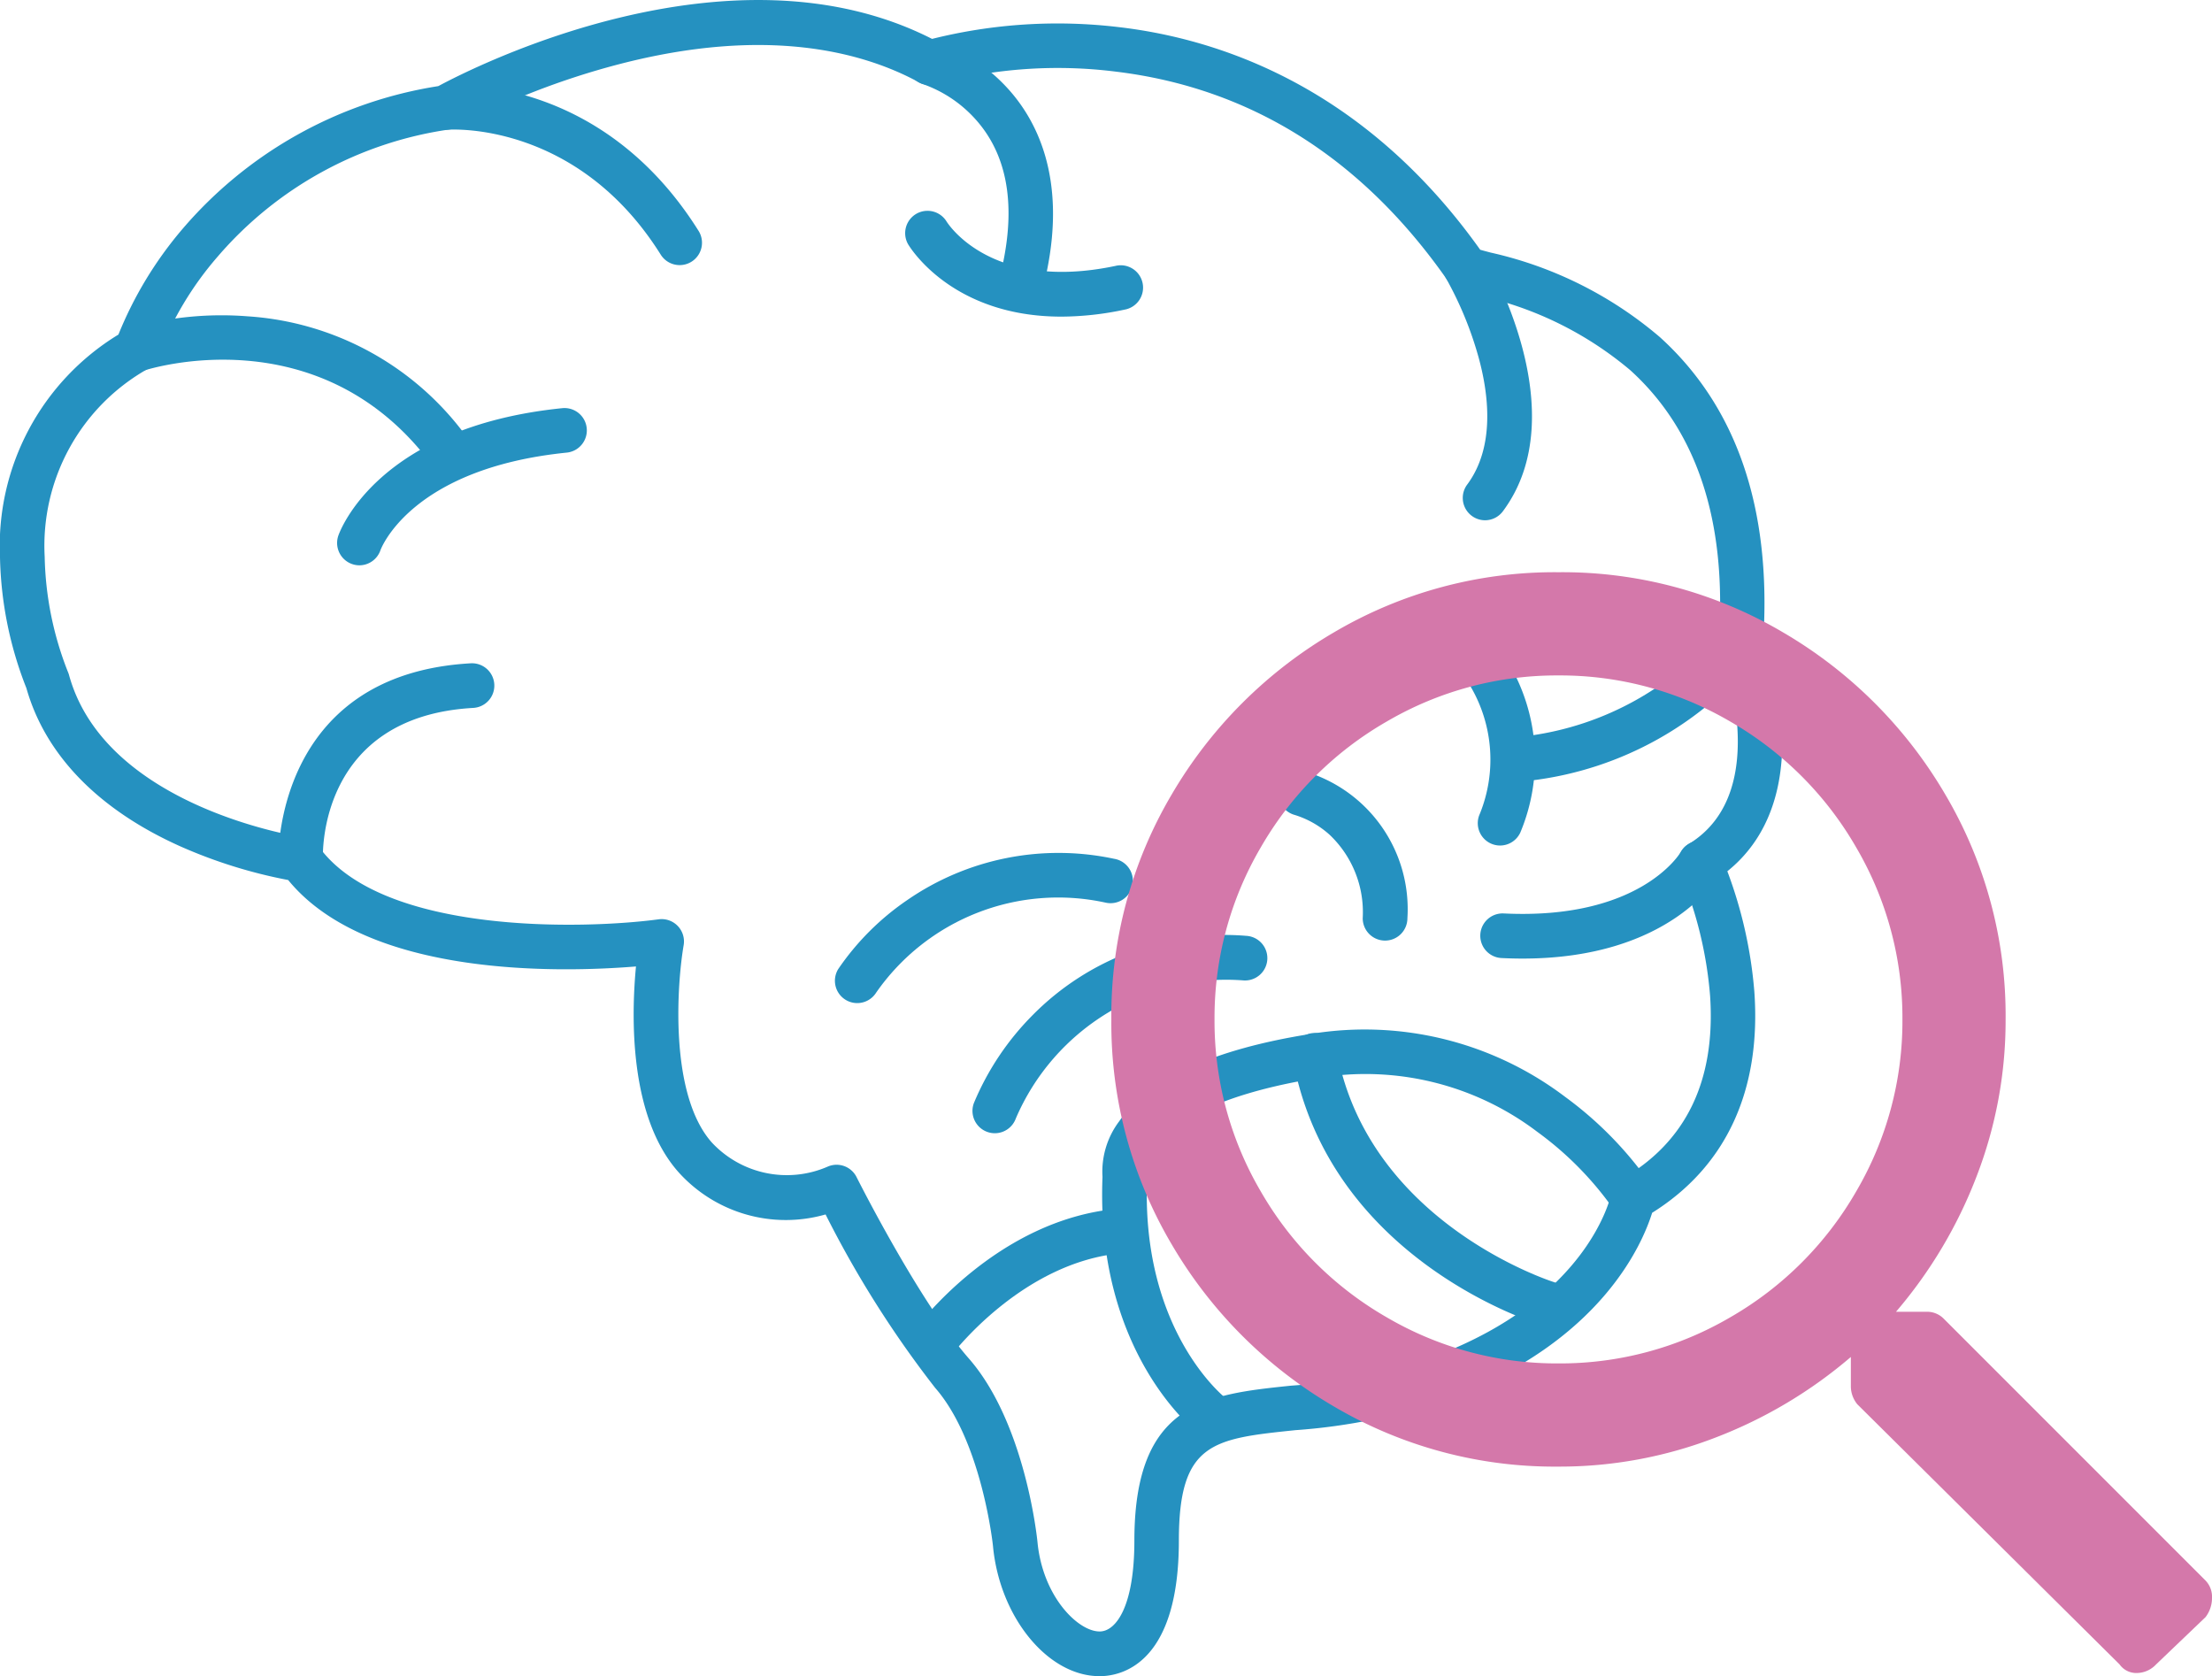
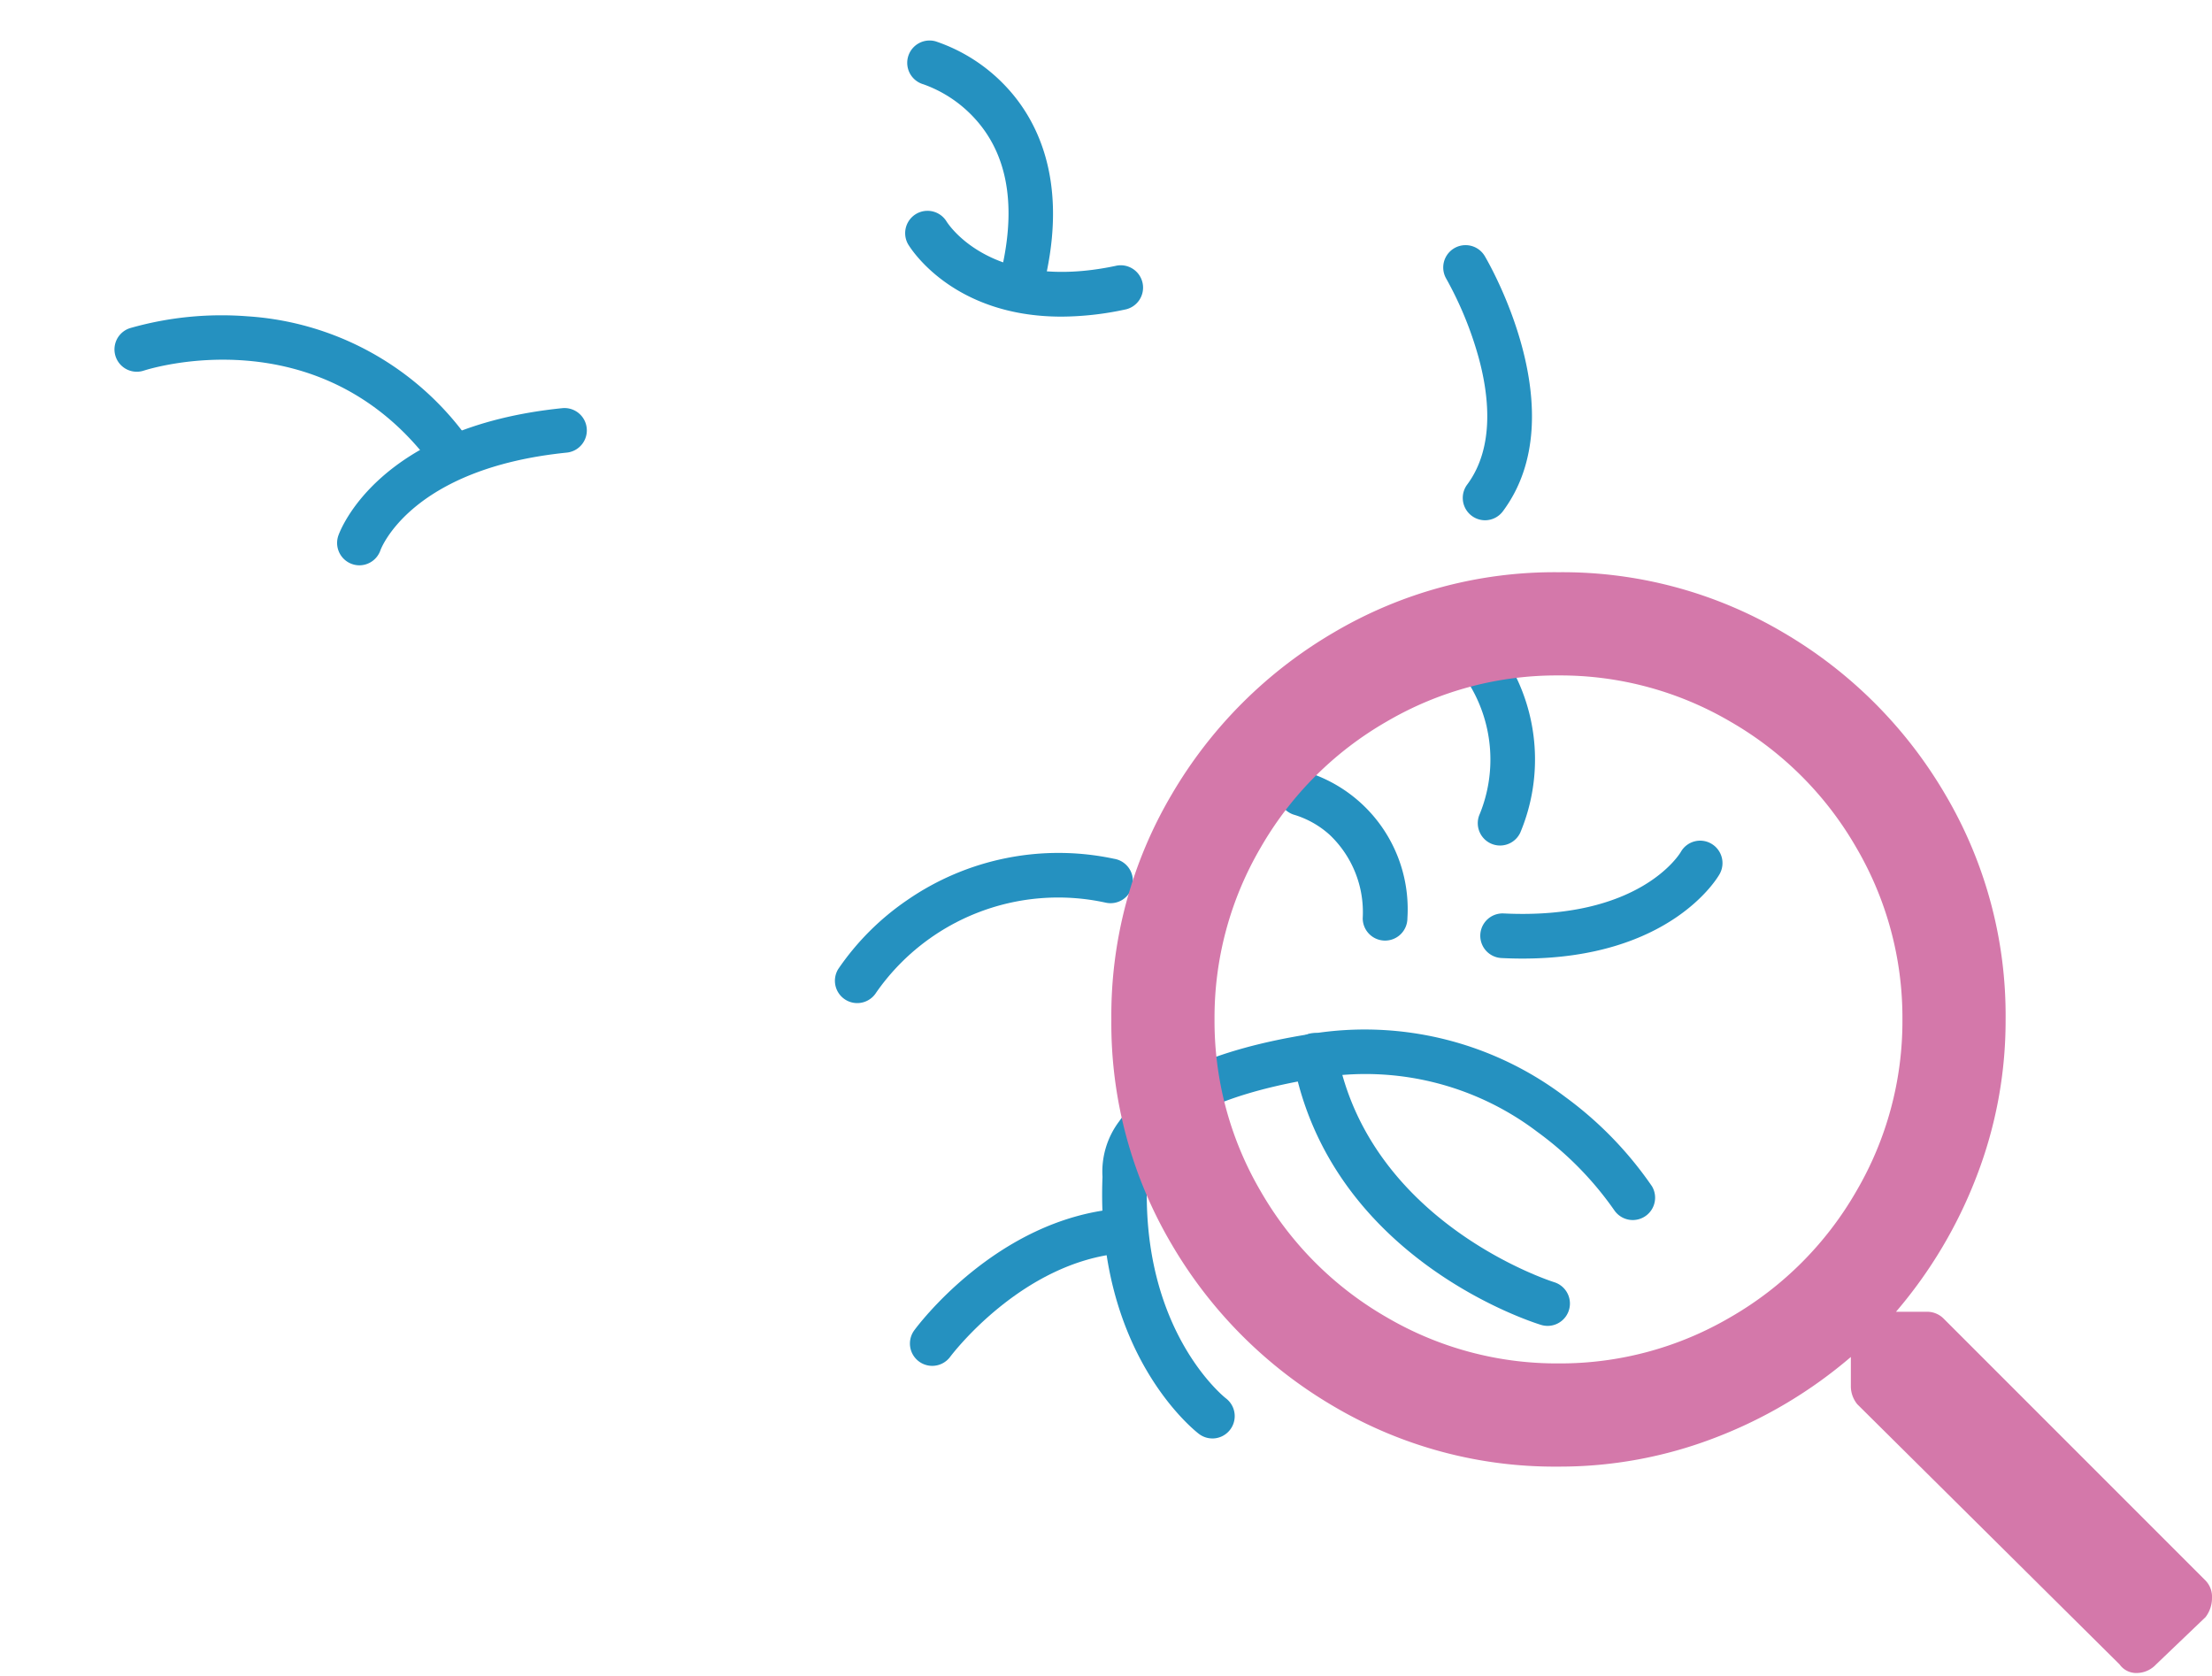
<svg xmlns="http://www.w3.org/2000/svg" width="100.486" height="76.135" viewBox="0 0 100.486 76.135">
  <g id="组_233" data-name="组 233" transform="translate(-642.514 -7269.258)">
    <g id="组_232" data-name="组 232" transform="translate(24.824 2888.825)">
      <g id="组_97" data-name="组 97" transform="translate(617.69 4380.433)">
        <g id="组_96" data-name="组 96" transform="translate(0 0)">
          <path id="路径_263" data-name="路径 263" d="M272.727,91.46c.387.554,13.527,1.353,12.513,16.909,0,0,2.874,7.271-1.86,10.145,0,0,4.9,10.653-3.044,15.218,0,0-1.014,5.242-8.623,8.116s-13.02-.676-13.02,7.44-5.918,5.411-6.425.169c0,0-.507-5.073-2.874-7.778s-5.242-8.455-5.242-8.455a5.694,5.694,0,0,1-6.425-1.353c-2.706-3.044-1.522-9.807-1.522-9.807s-12.513,1.691-16.4-3.72c0,0-9.638-1.353-11.5-8.116,0,0-4.4-9.976,4.058-15.049,0,0,2.875-9.131,14.035-10.991,0,0,12.682-7.1,21.982-2.029C248.378,82.16,262.92,77.426,272.727,91.46Z" transform="translate(-206.147 -79.307)" fill="none" />
-           <path id="路径_264" data-name="路径 264" d="M251.153,150.444c-2.326,0-4.519-2.65-4.832-5.886,0-.044-.507-4.784-2.628-7.208a47.616,47.616,0,0,1-4.979-7.878,6.552,6.552,0,0,1-6.683-1.923c-2.248-2.529-2.144-7.093-1.93-9.341-3.348.274-12.16.527-15.8-3.926a22.425,22.425,0,0,1-4.9-1.53c-3.715-1.664-6.131-4.147-6.991-7.184a17.059,17.059,0,0,1-1.2-5.945,11.24,11.24,0,0,1,5.38-10.117,17.429,17.429,0,0,1,2.89-4.773,19.178,19.178,0,0,1,11.641-6.512c1.562-.842,13.263-6.815,22.431-2.145a23.5,23.5,0,0,1,8.5-.533c4.595.539,11.149,2.736,16.4,10.11.13.038.31.085.476.129a17.822,17.822,0,0,1,7.687,3.841c3.462,3.135,5.045,7.709,4.706,13.6a15.6,15.6,0,0,1,.832,4.086c.168,2.885-.684,5.139-2.474,6.575a20.113,20.113,0,0,1,1.226,5.459c.323,4.487-1.28,7.953-4.642,10.054-.45,1.443-2.338,5.837-9.137,8.405a26.8,26.8,0,0,1-7.063,1.468c-3.749.389-5.3.551-5.3,5.023,0,5.4-2.427,6.1-3.47,6.149C251.251,150.443,251.2,150.444,251.153,150.444Zm-11.942-23.229a1.016,1.016,0,0,1,.91.559c.028.056,2.845,5.665,5.1,8.24,2.552,2.916,3.1,8.125,3.12,8.345.243,2.51,1.887,4.1,2.862,4.054.71-.034,1.539-1.135,1.539-4.123,0-6.3,3.3-6.644,7.121-7.041a24.74,24.74,0,0,0,6.555-1.348c6.925-2.616,7.947-7.174,7.988-7.367a1.029,1.029,0,0,1,.489-.68c2.916-1.675,4.261-4.473,4-8.317a18.14,18.14,0,0,0-1.372-5.6,1.016,1.016,0,0,1,.4-1.29c3.941-2.393,1.468-8.842,1.443-8.907a1.021,1.021,0,0,1-.068-.438c.349-5.345-1.007-9.443-4.03-12.179a15.97,15.97,0,0,0-6.844-3.383c-.817-.216-1.19-.314-1.459-.7-3.875-5.546-8.941-8.734-15.055-9.476a21.141,21.141,0,0,0-8.15.56,1.018,1.018,0,0,1-.8-.074c-2.483-1.354-6.873-2.594-13.688-.809a34.854,34.854,0,0,0-7.312,2.833,1.02,1.02,0,0,1-.328.115,17.064,17.064,0,0,0-10.535,5.777,14.9,14.9,0,0,0-2.7,4.52,1.022,1.022,0,0,1-.445.563A9.218,9.218,0,0,0,203.24,99.6a14.976,14.976,0,0,0,1.055,5.227.992.992,0,0,1,.05.14c1.664,6.051,10.571,7.368,10.661,7.381a1.015,1.015,0,0,1,.683.412c2.9,4.033,12.13,3.754,15.442,3.307a1.014,1.014,0,0,1,1.135,1.18c-.3,1.749-.666,6.769,1.281,8.958a4.654,4.654,0,0,0,5.252,1.1A1.021,1.021,0,0,1,239.211,127.215ZM268.621,85.88v0h0Z" transform="translate(-201.21 -74.309)" fill="#2591c0" />
        </g>
        <path id="路径_265" data-name="路径 265" d="M499.945,367.23a1.01,1.01,0,0,1-.615-.208c-.193-.147-4.7-3.684-4.379-11.675a3.794,3.794,0,0,1,.75-2.511c1.359-1.949,4.3-3.29,8.746-3.986a15.069,15.069,0,0,1,11.523,2.866,16.781,16.781,0,0,1,3.943,4.061,1.015,1.015,0,0,1-1.714,1.086,15.04,15.04,0,0,0-3.495-3.559,12.909,12.909,0,0,0-9.943-2.449c-2.182.342-6.045,1.2-7.4,3.143a1.9,1.9,0,0,0-.4,1.111,1.017,1.017,0,0,1,.019.244c-.314,7,3.54,10.027,3.579,10.057a1.015,1.015,0,0,1-.616,1.821Z" transform="translate(-444.867 -301.892)" fill="#2591c0" />
        <path id="路径_266" data-name="路径 266" d="M515.608,380.017a1.013,1.013,0,0,1-.43-.1,22.789,22.789,0,0,1-4.886-3.312c-3.278-2.9-5.09-6.3-5.242-9.836a1.015,1.015,0,0,1,2.027-.087c.311,7.257,8.876,11.357,8.963,11.4a1.015,1.015,0,0,1-.432,1.933Z" transform="translate(-453.257 -316.042)" fill="#2591c0" />
        <path id="路径_267" data-name="路径 267" d="M557.3,362.993a1.016,1.016,0,0,1-.3-.044c-.391-.119-9.586-3.01-11.271-12.035a1.015,1.015,0,1,1,1.995-.372c1.456,7.8,9.783,10.44,9.868,10.466a1.015,1.015,0,0,1-.3,1.985Z" transform="translate(-486.99 -302.768)" fill="#2591c0" />
        <path id="路径_269" data-name="路径 269" d="M246.829,165.4a1.013,1.013,0,0,1-.806-.4c-5.048-6.594-12.649-4.228-12.97-4.124a1.014,1.014,0,0,1-.631-1.928,15.1,15.1,0,0,1,5.348-.539,13.37,13.37,0,0,1,9.864,5.358,1.015,1.015,0,0,1-.8,1.631Z" transform="translate(-226.523 -144.041)" fill="#2591c0" />
        <path id="路径_270" data-name="路径 270" d="M292.061,190.19a1.016,1.016,0,0,1-.96-1.343c.069-.2,1.784-4.943,10.176-5.795a1.014,1.014,0,1,1,.2,2.019c-7.112.722-8.448,4.4-8.461,4.433A1.015,1.015,0,0,1,292.061,190.19Z" transform="translate(-275.733 -164.512)" fill="#2591c0" />
-         <path id="路径_271" data-name="路径 271" d="M325.694,105.113a1.014,1.014,0,0,1-.86-.476c-3.831-6.108-9.618-5.678-9.676-5.673a1.015,1.015,0,0,1-.176-2.021c.287-.025,7.089-.532,11.572,6.616a1.015,1.015,0,0,1-.859,1.554Z" transform="translate(-294.819 -93.071)" fill="#2591c0" />
        <path id="路径_272" data-name="路径 272" d="M448.35,96.436a1.028,1.028,0,0,1-.208-.022,1.015,1.015,0,0,1-.786-1.2c.588-2.816.146-5.041-1.315-6.611a5.778,5.778,0,0,0-2.3-1.516,1.014,1.014,0,1,1,.559-1.95,7.77,7.77,0,0,1,3.222,2.084c1.331,1.431,2.726,4.051,1.816,8.409A1.015,1.015,0,0,1,448.35,96.436Z" transform="translate(-401.793 -83.258)" fill="#2591c0" />
-         <path id="路径_273" data-name="路径 273" d="M276.381,260.976a1.014,1.014,0,0,1-1.013-.976c0-.084-.216-8.444,8.743-8.949a1.014,1.014,0,0,1,.114,2.026c-6.994.394-6.84,6.583-6.83,6.847a1.015,1.015,0,0,1-.975,1.052Z" transform="translate(-262.726 -220.922)" fill="#2591c0" />
        <path id="路径_274" data-name="路径 274" d="M587.755,152.149a1.015,1.015,0,0,1-.814-1.62c1.282-1.725.981-4.132.5-5.846a16.274,16.274,0,0,0-1.446-3.5,1.014,1.014,0,0,1,1.746-1.033c.171.288,4.145,7.119.826,11.586A1.013,1.013,0,0,1,587.755,152.149Z" transform="translate(-520.291 -128.517)" fill="#2591c0" />
-         <path id="路径_275" data-name="路径 275" d="M604.061,246.258a1.015,1.015,0,0,1-.094-2.025,13.679,13.679,0,0,0,8.862-4.968,1.015,1.015,0,0,1,1.631,1.208,15.605,15.605,0,0,1-10.3,5.78C604.125,246.256,604.093,246.258,604.061,246.258Z" transform="translate(-534.551 -210.807)" fill="#2591c0" />
+         <path id="路径_275" data-name="路径 275" d="M604.061,246.258C604.125,246.256,604.093,246.258,604.061,246.258Z" transform="translate(-534.551 -210.807)" fill="#2591c0" />
        <path id="路径_276" data-name="路径 276" d="M597.631,303.689c-.308,0-.625-.008-.952-.024a1.014,1.014,0,0,1,.1-2.026c6.136.3,7.969-2.664,8.044-2.791a1.009,1.009,0,0,1,1.378-.383,1.019,1.019,0,0,1,.386,1.386C606.495,300.015,604.352,303.689,597.631,303.689Z" transform="translate(-528.469 -260.148)" fill="#2591c0" />
        <path id="路径_277" data-name="路径 277" d="M593.849,257.115a1.015,1.015,0,0,1-.919-1.444,6.563,6.563,0,0,0-.4-5.741,1.014,1.014,0,1,1,1.724-1.07,8.587,8.587,0,0,1,.512,7.669A1.015,1.015,0,0,1,593.849,257.115Z" transform="translate(-525.703 -218.709)" fill="#2591c0" />
        <path id="路径_278" data-name="路径 278" d="M449.486,135.205c-4.961,0-6.874-3.138-6.966-3.295a1.015,1.015,0,0,1,1.745-1.036c.091.147,2.067,3.208,7.671,2.029a1.015,1.015,0,1,1,.418,1.985A13.916,13.916,0,0,1,449.486,135.205Z" transform="translate(-401.271 -120.823)" fill="#2591c0" />
        <path id="路径_280" data-name="路径 280" d="M424.729,308.495a1.014,1.014,0,0,1-.86-1.549,11.9,11.9,0,0,1,3.124-3.124,12.1,12.1,0,0,1,9.405-1.882,1.015,1.015,0,1,1-.381,1.993,10.075,10.075,0,0,0-10.428,4.088A1.017,1.017,0,0,1,424.729,308.495Z" transform="translate(-385.788 -262.932)" fill="#2591c0" />
        <path id="路径_282" data-name="路径 282" d="M444.729,403.523a1.014,1.014,0,0,1-.818-1.613c.15-.205,3.744-5.035,9.252-5.525a1.015,1.015,0,0,1,.18,2.021c-4.579.407-7.763,4.66-7.795,4.7A1.014,1.014,0,0,1,444.729,403.523Z" transform="translate(-402.379 -341.482)" fill="#2591c0" />
-         <path id="路径_283" data-name="路径 283" d="M461.395,332.578a1.015,1.015,0,0,1-.952-1.366,12.449,12.449,0,0,1,2.672-4,12.239,12.239,0,0,1,9.7-3.6,1.014,1.014,0,1,1-.107,2.026,10.4,10.4,0,0,0-10.359,6.27A1.015,1.015,0,0,1,461.395,332.578Z" transform="translate(-416.203 -281.104)" fill="#2591c0" />
        <path id="路径_284" data-name="路径 284" d="M546.613,287.425a1.015,1.015,0,0,1-1.015-1.015,4.839,4.839,0,0,0-1.513-3.8,4.231,4.231,0,0,0-1.576-.892,1.015,1.015,0,0,1,.473-1.973,6.523,6.523,0,0,1,4.646,6.669A1.015,1.015,0,0,1,546.613,287.425Z" transform="translate(-483.693 -244.701)" fill="#2591c0" />
      </g>
    </g>
    <path id="路径_1312" data-name="路径 1312" d="M49.707,2.051A1.056,1.056,0,0,1,50,2.832a1.428,1.428,0,0,1-.293.879L47.461,5.859a1.214,1.214,0,0,1-.879.391.928.928,0,0,1-.781-.391L33.887-5.957a1.3,1.3,0,0,1-.293-.781V-8.105a20.979,20.979,0,0,1-6.152,3.662,19.64,19.64,0,0,1-7.129,1.318A19.728,19.728,0,0,1,10.107-5.859a20.522,20.522,0,0,1-7.373-7.373A19.728,19.728,0,0,1,0-23.437,19.728,19.728,0,0,1,2.734-33.642a20.522,20.522,0,0,1,7.373-7.373A19.728,19.728,0,0,1,20.312-43.75a19.728,19.728,0,0,1,10.205,2.734,20.522,20.522,0,0,1,7.373,7.373,19.728,19.728,0,0,1,2.734,10.205,19.64,19.64,0,0,1-1.318,7.129,20.979,20.979,0,0,1-3.662,6.152h1.367a1.056,1.056,0,0,1,.781.293ZM20.312-7.812a15.284,15.284,0,0,0,7.812-2.1,15.514,15.514,0,0,0,5.713-5.713,15.284,15.284,0,0,0,2.1-7.812,15.284,15.284,0,0,0-2.1-7.812,15.514,15.514,0,0,0-5.713-5.713,15.284,15.284,0,0,0-7.812-2.1,15.284,15.284,0,0,0-7.812,2.1A15.514,15.514,0,0,0,6.787-31.25a15.284,15.284,0,0,0-2.1,7.812,15.284,15.284,0,0,0,2.1,7.812A15.514,15.514,0,0,0,12.5-9.912,15.284,15.284,0,0,0,20.312-7.812Z" transform="translate(693 7339)" fill="#d478aa" />
  </g>
</svg>